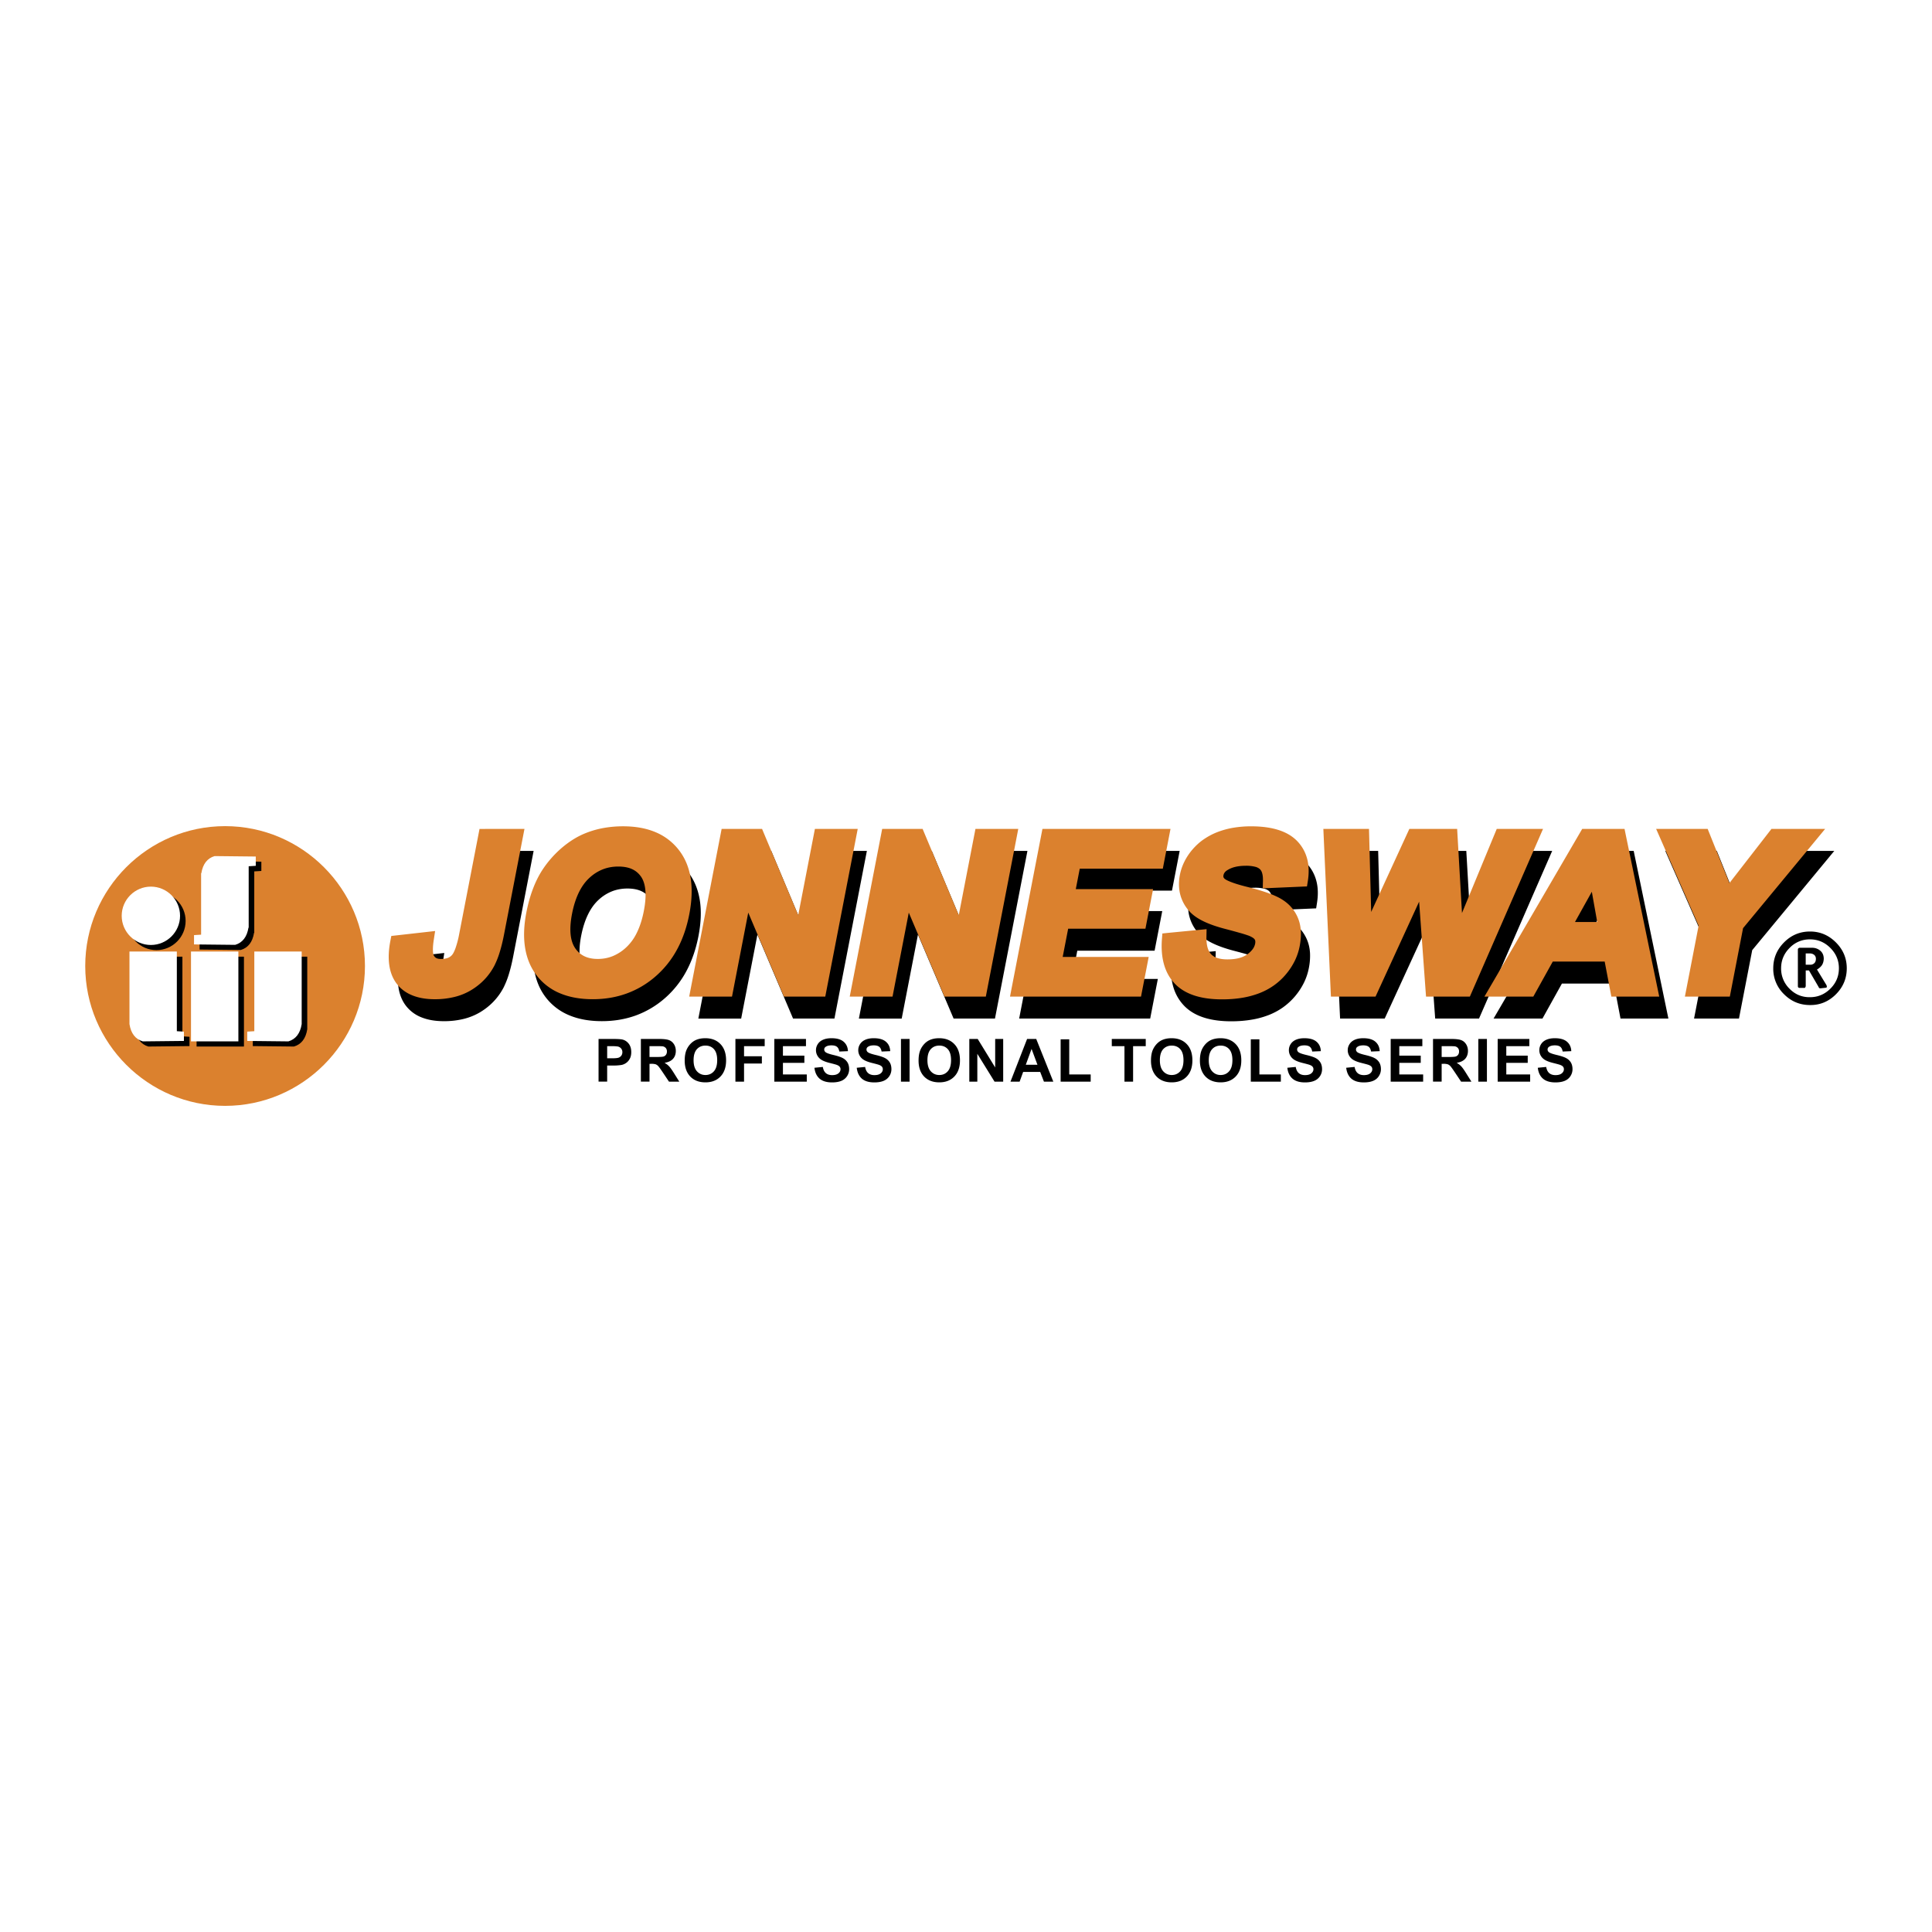
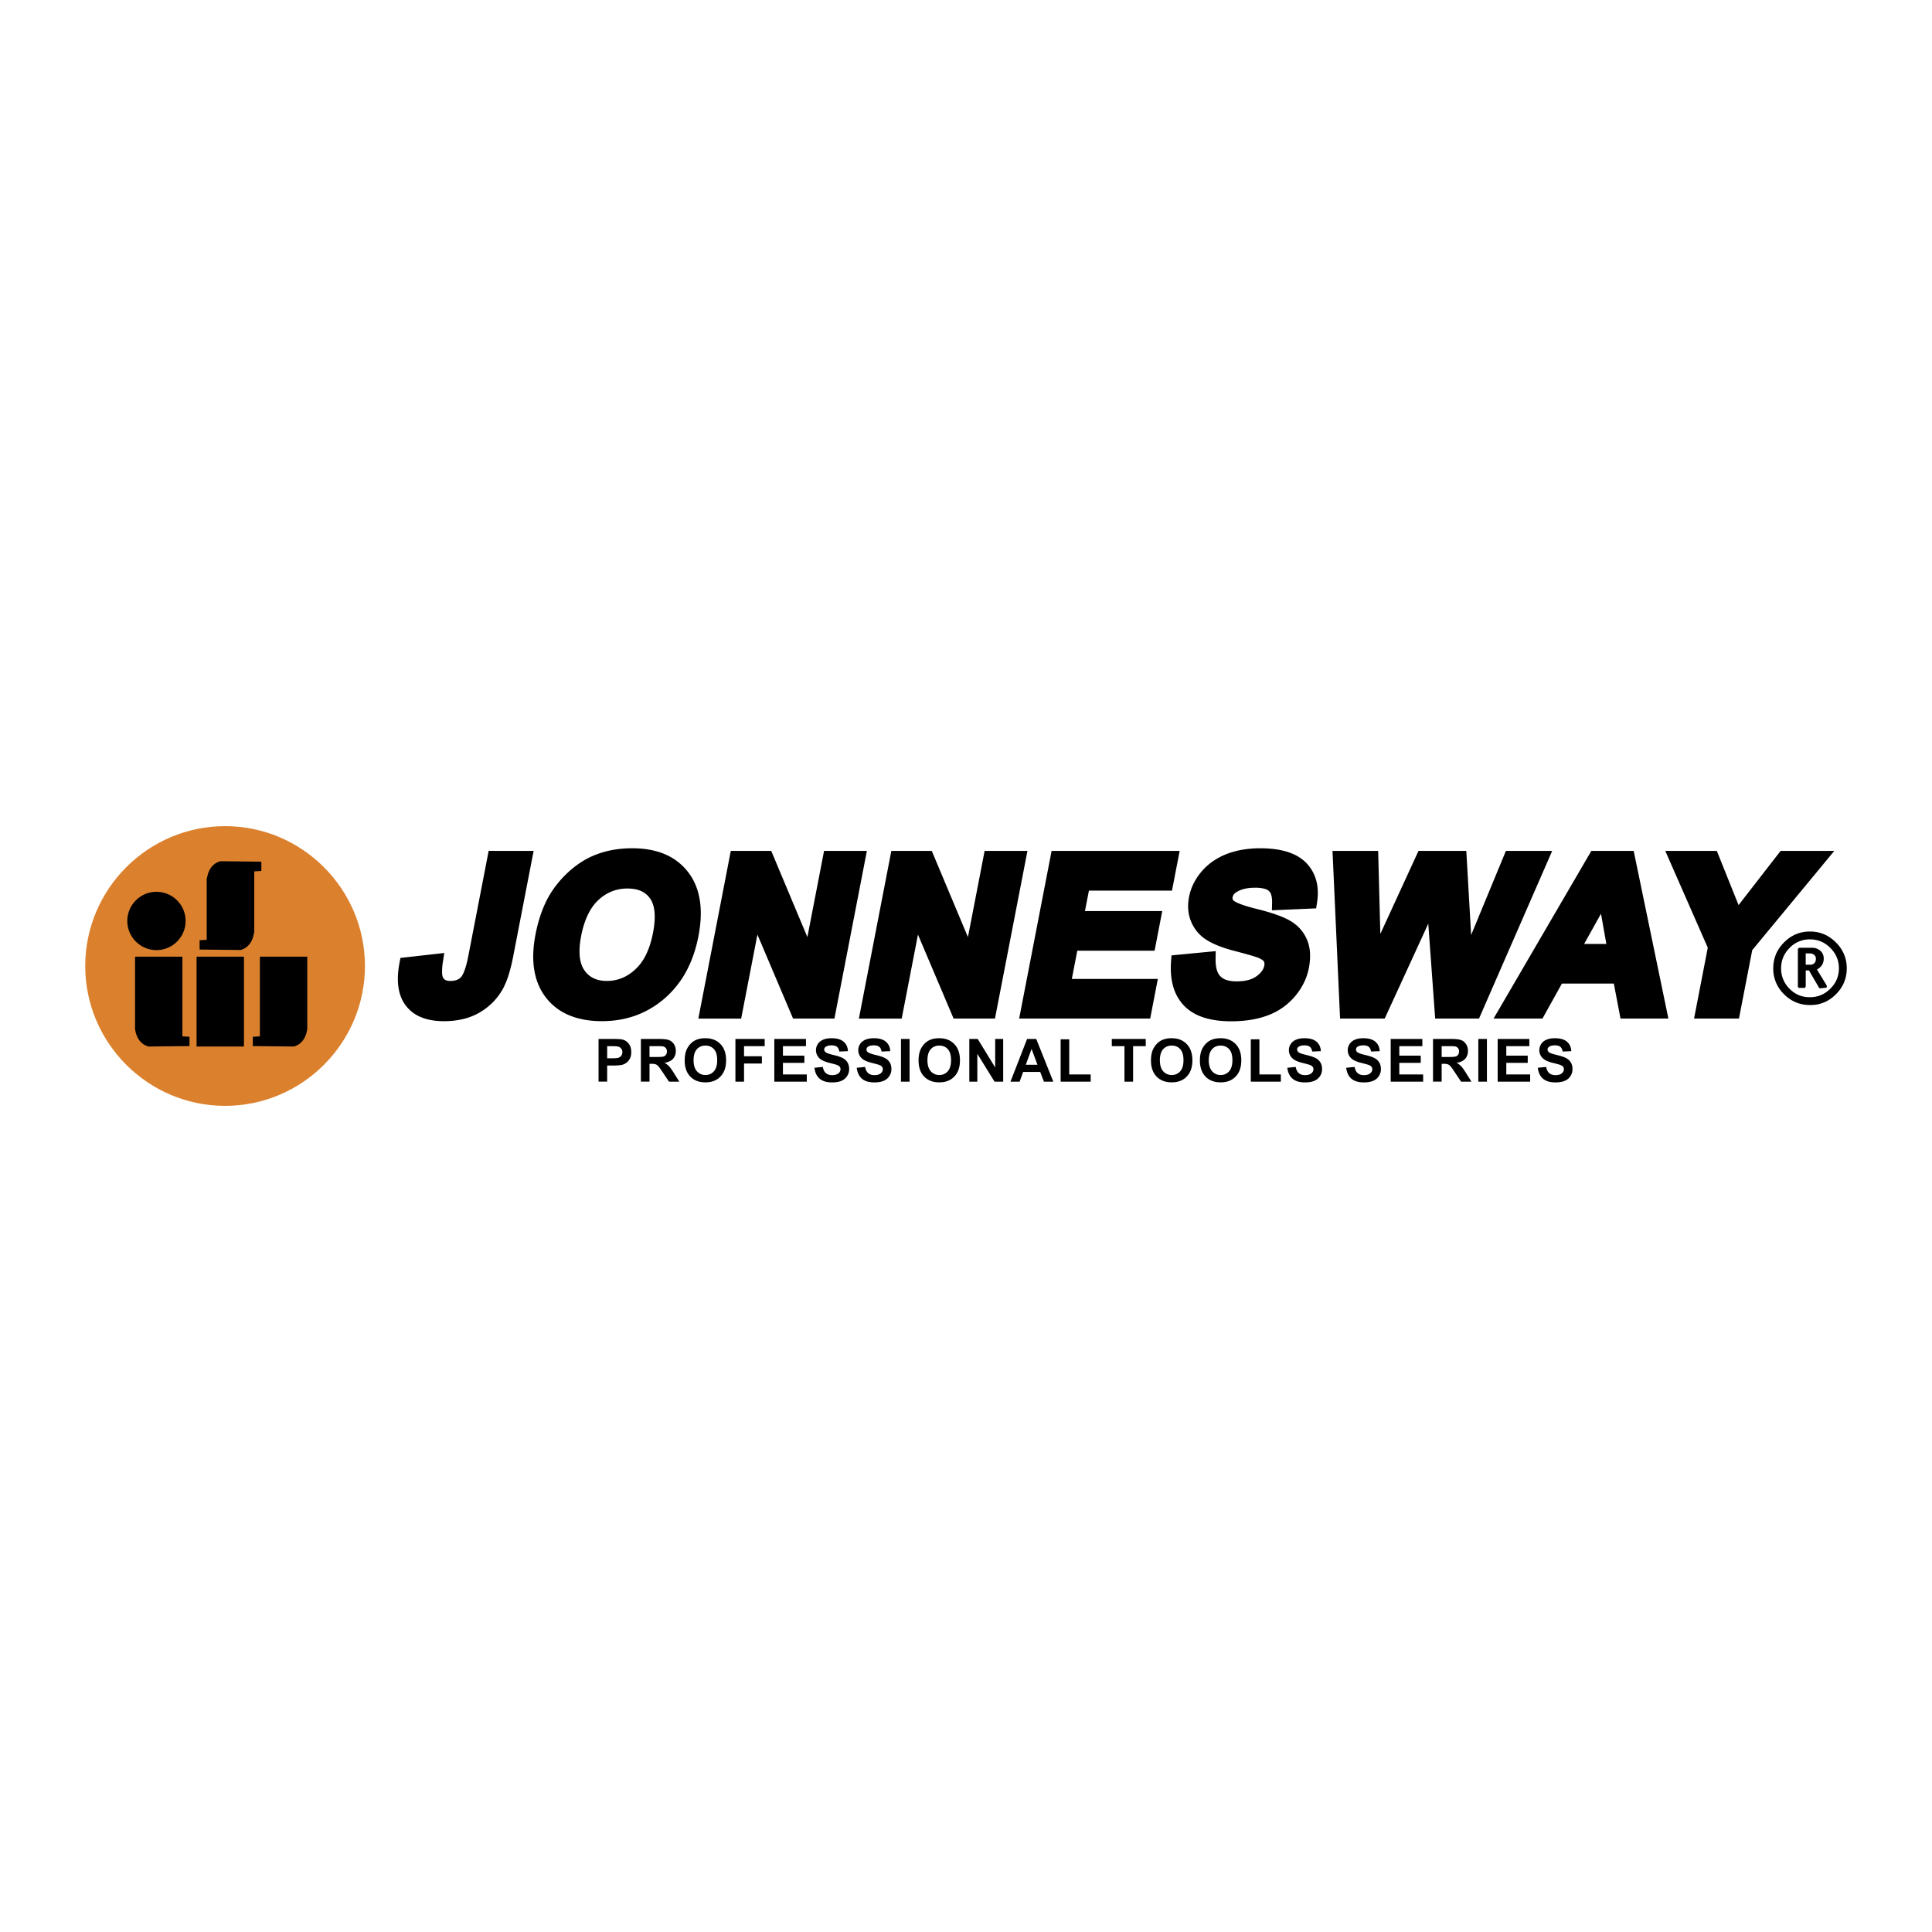
<svg xmlns="http://www.w3.org/2000/svg" width="2500" height="2500" viewBox="0 0 192.756 192.756">
  <g fill-rule="evenodd" clip-rule="evenodd">
-     <path fill="#fff" d="M0 0h192.756v192.756H0V0z" />
    <path d="M49.319 84.893h3.921l-.157.811L51.2 95.43c-.126.652-.27 1.238-.428 1.754a8.445 8.445 0 0 1-.54 1.363l-.003.006c-.267.502-.593.957-.978 1.361s-.826.758-1.322 1.057l.001.002a6.08 6.08 0 0 1-1.684.688 8.185 8.185 0 0 1-1.951.223c-.842 0-1.575-.121-2.199-.365a3.62 3.62 0 0 1-1.598-1.176c-.398-.518-.649-1.15-.751-1.896-.095-.697-.059-1.49.112-2.381l.095-.494.5-.057 2.987-.336.884-.1-.134.878a6.39 6.39 0 0 0-.087 1.018c.003.225.025.389.066.486a.598.598 0 0 0 .238.297c.119.072.287.109.503.109.267 0 .493-.035.676-.104.156-.059.29-.148.401-.27h.002c.12-.131.24-.357.359-.684.139-.375.265-.856.377-1.44l1.92-9.922.107-.555h.566v.001zm4.11 8.331c.157-.815.366-1.572.625-2.27.262-.707.573-1.344.932-1.91l.002-.002a10.341 10.341 0 0 1 1.969-2.257c.39-.333.789-.625 1.196-.875s.824-.457 1.252-.622v-.001a9.265 9.265 0 0 1 1.765-.495 11.078 11.078 0 0 1 1.913-.161c1.221 0 2.293.193 3.216.579a5.708 5.708 0 0 1 2.349 1.794c.615.792 1.006 1.735 1.175 2.828.164 1.057.117 2.248-.139 3.572-.254 1.31-.66 2.48-1.218 3.511a9.56 9.56 0 0 1-2.158 2.699 9.173 9.173 0 0 1-2.884 1.703c-1.042.375-2.167.564-3.373.564-1.229 0-2.307-.191-3.234-.576a5.662 5.662 0 0 1-2.352-1.779c-.609-.789-.999-1.721-1.168-2.797-.163-1.04-.119-2.208.132-3.505zm4.553.152c-.155.802-.199 1.498-.134 2.089.061.542.215.99.464 1.347h-.002c.246.352.549.611.908.785.374.18.819.27 1.335.27.53 0 1.03-.096 1.497-.285.471-.189.918-.48 1.341-.873a4.907 4.907 0 0 0 1.065-1.467c.301-.615.533-1.337.693-2.165.158-.817.208-1.52.149-2.108-.053-.539-.197-.977-.43-1.315l-.002.001a2.161 2.161 0 0 0-.882-.746c-.378-.174-.839-.261-1.382-.261-.556 0-1.072.094-1.549.282a4.284 4.284 0 0 0-1.338.854c-.411.379-.761.862-1.047 1.448-.297.608-.526 1.323-.686 2.144zm11.849 7.435l2.973-15.362.107-.555h4.035l.176.419 3.431 8.182 1.557-8.045.107-.555h4.272l-.157.811-2.973 15.362-.107.555h-4.128l-.176-.416-3.38-7.963-1.515 7.825-.107.555h-4.273l.158-.813zm16.017 0l2.973-15.362.107-.555h4.035l.176.419 3.432 8.182 1.558-8.045.107-.555h4.271l-.156.811-2.975 15.362-.107.555H95.142l-.177-.416-3.38-7.963-1.515 7.825-.107.555h-4.272l.157-.813zm15.99 0l2.973-15.362.107-.555h12.777l-.156.811-.504 2.6-.107.555H108.641l-.395 2.04H115.957l-.156.811-.5 2.586-.107.555H107.482l-.545 2.815H115.519l-.158.811-.5 2.59-.107.555h-13.072l.156-.812zm15.619-5.547l3.076-.297.76-.073-.014.762c-.006.44.035.811.127 1.114.08.266.195.477.35.633a1.5 1.5 0 0 0 .605.367c.277.092.617.141 1.018.141.441 0 .832-.047 1.17-.137.314-.084.584-.207.809-.371l.004-.002a2.32 2.32 0 0 0 .543-.527 1.35 1.35 0 0 0 .232-.526.847.847 0 0 0 .012-.275l.002-.001a.365.365 0 0 0-.057-.151l-.008-.011a.6.6 0 0 0-.172-.154 2.258 2.258 0 0 0-.475-.234h-.006a10.644 10.644 0 0 0-.785-.245c-.439-.125-.936-.26-1.494-.406-.836-.217-1.539-.461-2.107-.731-.615-.292-1.09-.621-1.426-.985l-.002.001a3.969 3.969 0 0 1-.947-1.697c-.164-.615-.176-1.278-.039-1.986a5.14 5.14 0 0 1 .445-1.309c.209-.421.473-.821.791-1.2h.004a5.777 5.777 0 0 1 1.113-1.018l.002.002a6.656 6.656 0 0 1 1.371-.735h.004a8.125 8.125 0 0 1 1.594-.437 10.542 10.542 0 0 1 1.779-.144c1.029 0 1.922.116 2.676.349.797.245 1.439.622 1.928 1.128l.002.003a4.02 4.02 0 0 1 .992 1.78c.17.655.191 1.382.064 2.181l-.086.555-.557.024-3.127.136-.73.032.018-.731c.01-.326-.02-.594-.084-.802a.843.843 0 0 0-.223-.385l-.002-.003a1.092 1.092 0 0 0-.457-.229 3.613 3.613 0 0 0-.939-.102c-.398 0-.756.039-1.07.116a2.588 2.588 0 0 0-.785.329l-.006.003a.88.88 0 0 0-.258.233.652.652 0 0 0-.113.27.38.38 0 0 0 .002.185.312.312 0 0 0 .09.138l.002.002c.096.097.32.213.672.35.412.159.965.325 1.66.496.744.185 1.387.373 1.928.563.566.2 1.027.404 1.387.614l.004.002c.389.23.721.499.998.808.277.312.504.67.678 1.075v.003c.174.409.273.854.301 1.334a6.19 6.19 0 0 1-.119 1.504c-.098.502-.26.986-.488 1.451a6.65 6.65 0 0 1-2.078 2.453c-.451.32-.943.584-1.479.791v-.002a8.451 8.451 0 0 1-1.723.457c-.619.102-1.277.152-1.973.152-1.041 0-1.947-.123-2.717-.369-.811-.258-1.475-.654-1.988-1.188a4.496 4.496 0 0 1-1.094-1.943c-.207-.736-.275-1.572-.203-2.503l.043-.571.575-.057zm16.213 5.705l-.693-15.363-.033-.712H137.499l.018.667.199 7.619 3.623-7.886.186-.4h4.768l.037.646.445 7.747 3.293-7.968.174-.424h4.619l-.416.955-6.705 15.363-.178.41H143.189l-.047-.635-.643-8.834-4.164 9.069-.184.4H133.7l-.03-.654zm31.947.652h-3.939l-.105-.557-.561-2.934h-5.178l-1.746 3.139-.195.352h-4.879l.598-1.023 8.957-15.363.199-.342H162.993l.113.547 3.18 15.363.17.818h-.839zm-5.349-7.442l-.537-3.016-1.682 3.016h2.219zm8.906 6.632l1.211-6.261-3.82-8.701-.418-.955h5.141l.172.43 1.998 4.976 3.988-5.139.207-.267h5.355l-.924 1.118-7.264 8.783-1.215 6.272-.107.555H169.016l.158-.811z" />
-     <path d="M48.405 82.701h3.921l-.157.812-1.882 9.725c-.126.653-.27 1.238-.429 1.753a8.285 8.285 0 0 1-.539 1.363l-.003.006c-.267.504-.593.959-.978 1.363s-.826.756-1.322 1.057h.001a5.95 5.95 0 0 1-1.684.688 8.082 8.082 0 0 1-1.951.225c-.842 0-1.575-.123-2.199-.367-.662-.258-1.195-.648-1.598-1.174-.398-.518-.649-1.15-.751-1.898-.095-.695-.059-1.489.112-2.38l.095-.493.5-.057 2.987-.336.885-.1-.135.879c-.062.401-.09.741-.086 1.018.002.225.025.387.066.486a.598.598 0 0 0 .238.297c.12.072.288.108.503.108.268 0 .493-.034.676-.103.156-.059.291-.148.401-.27h.002c.12-.13.24-.358.36-.683a9.53 9.53 0 0 0 .377-1.44l1.92-9.922.107-.555h.563v-.002zm4.111 8.331c.158-.815.366-1.571.625-2.269.263-.708.574-1.344.933-1.91l.003-.003c.267-.416.567-.815.9-1.196.328-.376.684-.729 1.068-1.06.391-.333.79-.625 1.196-.875s.824-.457 1.251-.622v-.001a9.19 9.19 0 0 1 1.765-.494 10.979 10.979 0 0 1 1.913-.162c1.221 0 2.293.193 3.216.579a5.708 5.708 0 0 1 2.349 1.794c.615.792 1.007 1.735 1.176 2.828.163 1.057.117 2.248-.14 3.572-.253 1.31-.659 2.48-1.218 3.511a9.535 9.535 0 0 1-2.157 2.698 9.091 9.091 0 0 1-2.885 1.703c-1.042.377-2.166.566-3.372.566-1.229 0-2.307-.193-3.233-.576a5.65 5.65 0 0 1-2.352-1.781c-.61-.787-.999-1.72-1.168-2.796-.165-1.041-.122-2.21.13-3.506zm4.553.152c-.155.802-.199 1.498-.134 2.089.061.542.215.99.464 1.347l-.001.001c.246.35.549.612.908.784.374.18.818.269 1.334.269.531 0 1.03-.094 1.498-.284a4.41 4.41 0 0 0 1.341-.873 4.892 4.892 0 0 0 1.064-1.468c.302-.615.533-1.336.693-2.165.158-.817.207-1.52.148-2.108-.054-.539-.197-.977-.429-1.315l-.002.002a2.174 2.174 0 0 0-.883-.747c-.378-.174-.839-.261-1.382-.261-.556 0-1.072.094-1.549.281a4.273 4.273 0 0 0-1.338.854c-.412.379-.761.862-1.048 1.448-.296.609-.525 1.324-.684 2.146zm11.848 7.435l2.973-15.363.107-.555h4.035l.175.419 3.432 8.182 1.557-8.045.107-.555h4.272l-.157.812-2.973 15.363-.107.555H78.211l-.177-.416-3.381-7.964-1.514 7.826-.107.555H68.76l.157-.814zm16.018 0l2.973-15.363.107-.555h4.035l.175.419 3.432 8.182 1.557-8.045.107-.555h4.271l-.156.812-2.973 15.363-.107.555h-4.128l-.177-.416-3.381-7.964-1.514 7.826-.106.552h-4.272l.157-.811zm15.989 0l2.973-15.363.107-.555h12.777l-.156.812-.504 2.6-.107.555H107.727l-.395 2.039h7.713l-.158.811-.5 2.586-.107.555h-7.71l-.545 2.815h8.58l-.156.812-.502 2.59-.107.555h-13.07l.154-.812zm15.619-5.547l3.076-.297.762-.073-.014.762c-.008.439.033.811.125 1.115.08.265.197.476.35.632.156.16.359.282.607.366.275.093.615.141 1.016.141.441 0 .832-.045 1.17-.136.314-.084.586-.208.811-.371l.002-.002a2.33 2.33 0 0 0 .545-.527c.119-.168.195-.344.232-.527a.847.847 0 0 0 .012-.275h.002a.402.402 0 0 0-.059-.152l-.008-.011a.615.615 0 0 0-.17-.154 2.28 2.28 0 0 0-.477-.234h-.004a11.32 11.32 0 0 0-.787-.245c-.439-.125-.934-.26-1.494-.406-.836-.217-1.537-.461-2.107-.731-.613-.292-1.09-.62-1.426-.985l-.002.001a3.971 3.971 0 0 1-.947-1.696c-.162-.615-.176-1.278-.039-1.986a5.14 5.14 0 0 1 .445-1.309c.209-.421.473-.821.793-1.199h.002c.33-.389.701-.729 1.113-1.018l.002.002a6.62 6.62 0 0 1 1.373-.734h.002a8.125 8.125 0 0 1 1.594-.437 10.55 10.55 0 0 1 1.779-.144c1.031 0 1.922.116 2.676.349.799.246 1.439.622 1.928 1.128l.002.003c.486.508.816 1.102.992 1.78.17.655.191 1.382.066 2.181l-.088.555-.555.024-3.129.136-.73.032.02-.731c.008-.326-.02-.594-.084-.802a.88.88 0 0 0-.223-.385l-.004-.003a1.092 1.092 0 0 0-.457-.229 3.603 3.603 0 0 0-.939-.102c-.398 0-.756.039-1.07.116a2.588 2.588 0 0 0-.785.329l-.006.003a.908.908 0 0 0-.258.233.652.652 0 0 0-.113.27.38.38 0 0 0 .002.185.33.33 0 0 0 .09.138l.002.002c.096.097.32.213.672.35.412.16.967.325 1.66.496a21.3 21.3 0 0 1 1.928.563c.566.2 1.029.404 1.389.614l.002.003c.389.229.723.498.998.808.279.312.506.67.678 1.075v.003c.174.409.273.854.301 1.335.025.457-.014.959-.119 1.504-.098.502-.26.987-.486 1.452a6.718 6.718 0 0 1-.869 1.33 6.369 6.369 0 0 1-1.211 1.123c-.449.32-.943.584-1.479.789a8.718 8.718 0 0 1-1.723.457c-.619.1-1.277.15-1.973.15-1.041 0-1.947-.123-2.715-.367-.812-.26-1.475-.654-1.99-1.188-.514-.531-.877-1.18-1.092-1.944-.207-.737-.275-1.572-.205-2.503l.045-.571.573-.061zm16.213 5.703l-.693-15.362-.031-.713h4.553l.018.667.199 7.619 3.625-7.886.184-.4h4.769l.037.646.445 7.747 3.293-7.968.176-.425h4.617l-.416.956-6.703 15.361-.18.412H142.276l-.047-.635-.643-8.835-4.164 9.07-.184.4H132.787l-.031-.654zm31.949.655h-3.941l-.105-.559-.559-2.933h-5.18l-1.746 3.14-.195.352h-4.877l.598-1.025 8.957-15.362.199-.342h4.225l.111.547 3.18 15.361.17.82h-.837v.001zm-5.351-7.444l-.537-3.016-1.68 3.016h2.217zm8.906 6.633l1.211-6.262-3.818-8.701-.42-.956H170.374l.172.43 1.998 4.976 3.988-5.138.207-.267H182.094l-.924 1.118-7.264 8.783-1.213 6.273-.107.555h-4.484l.158-.811z" fill="#db812e" />
    <path d="M59.718 107.916v-4.26h1.38c.522 0 .863.021 1.022.064.244.064.449.203.613.416.165.215.248.492.248.83 0 .262-.048.482-.143.658-.095.18-.215.318-.362.422a1.234 1.234 0 0 1-.445.201 4.893 4.893 0 0 1-.893.061h-.561v1.607h-.859v.001zm.86-3.539v1.209h.47c.339 0 .566-.021.68-.066a.575.575 0 0 0 .269-.209.586.586 0 0 0 .097-.332.554.554 0 0 0-.137-.385.598.598 0 0 0-.345-.188 4.071 4.071 0 0 0-.619-.029h-.415zm3.363 3.539v-4.26h1.811c.456 0 .786.039.992.115.206.076.372.213.496.408s.186.418.186.67c0 .32-.094.586-.282.793s-.469.34-.843.393c.187.109.34.229.461.359.121.129.284.359.489.689l.521.832h-1.028l-.622-.928c-.221-.33-.372-.539-.453-.625a.675.675 0 0 0-.259-.178 1.457 1.457 0 0 0-.434-.047h-.174v1.777h-.861v.002zm.86-2.459h.636c.413 0 .67-.016.773-.051a.465.465 0 0 0 .241-.182.557.557 0 0 0 .087-.318.512.512 0 0 0-.115-.348.53.53 0 0 0-.324-.168 8.23 8.23 0 0 0-.628-.014H64.8v1.081h.001zm3.512.355c0-.436.064-.799.194-1.094.098-.215.229-.41.396-.584.168-.172.352-.299.551-.383.266-.113.571-.168.918-.168.628 0 1.129.193 1.506.584.377.389.565.93.565 1.623 0 .689-.188 1.227-.562 1.615-.374.389-.874.582-1.499.582-.634 0-1.137-.193-1.511-.578-.371-.388-.558-.919-.558-1.597zm.886-.029c0 .482.112.848.334 1.098.224.248.506.373.849.373.342 0 .624-.123.844-.371.219-.248.329-.617.329-1.111 0-.488-.107-.852-.32-1.092-.214-.24-.499-.361-.853-.361-.355 0-.641.123-.858.365-.216.244-.325.609-.325 1.099zm4.174 2.133v-4.26h2.921v.721h-2.06v1.008h1.778v.721h-1.778v1.811h-.861v-.001zm3.881 0v-4.26h3.158v.721h-2.298v.945h2.138v.717h-2.138v1.158h2.379v.719h-3.239zm4.002-1.385l.837-.082c.049.281.152.486.307.619.153.131.361.197.623.197.277 0 .486-.059.625-.176a.525.525 0 0 0 .212-.412c0-.1-.03-.186-.089-.256-.059-.072-.162-.133-.31-.186-.1-.035-.331-.096-.688-.186-.461-.115-.785-.256-.97-.422a1.107 1.107 0 0 1-.393-.857c0-.217.062-.418.185-.609.123-.188.301-.332.532-.43.232-.1.511-.148.838-.148.536 0 .938.117 1.208.352.27.234.412.547.426.939l-.86.037c-.037-.219-.116-.377-.237-.473-.121-.096-.303-.143-.544-.143-.25 0-.447.049-.588.152a.31.31 0 0 0-.137.264.33.33 0 0 0 .128.26c.108.092.372.186.791.285.418.098.728.201.928.307.201.105.357.248.471.432.113.184.169.41.169.68a1.252 1.252 0 0 1-.778 1.161c-.248.104-.558.156-.927.156-.539 0-.953-.125-1.241-.373-.29-.25-.462-.613-.518-1.088zm4.221 0l.836-.082c.05.281.152.486.307.619.153.131.36.197.623.197.277 0 .486-.059.625-.176a.524.524 0 0 0 .211-.412c0-.1-.03-.186-.089-.256-.059-.072-.161-.133-.31-.186-.1-.035-.33-.096-.688-.186-.461-.115-.785-.256-.97-.422a1.107 1.107 0 0 1-.393-.857c0-.217.062-.418.185-.609.123-.188.301-.332.531-.43.232-.1.511-.148.838-.148.536 0 .937.117 1.208.352.27.234.412.547.425.939l-.86.037c-.037-.219-.116-.377-.237-.473s-.303-.143-.545-.143c-.25 0-.446.049-.587.152a.31.31 0 0 0-.137.264.33.33 0 0 0 .128.26c.108.092.372.186.791.285.418.098.728.201.928.307s.357.248.471.432c.113.184.169.41.169.68a1.252 1.252 0 0 1-.779 1.161c-.248.104-.557.156-.927.156-.539 0-.952-.125-1.241-.373-.285-.25-.458-.613-.513-1.088zm4.412 1.385v-4.26h.86v4.26h-.86zm1.757-2.104c0-.436.064-.799.195-1.094.097-.215.229-.41.396-.584a1.67 1.67 0 0 1 .55-.383c.266-.113.571-.168.918-.168.627 0 1.13.193 1.506.584.377.389.565.93.565 1.623 0 .689-.188 1.227-.562 1.615s-.874.582-1.499.582c-.634 0-1.138-.193-1.511-.578-.372-.388-.558-.919-.558-1.597zm.885-.029c0 .482.112.848.334 1.098.223.248.506.373.849.373.342 0 .624-.123.844-.371.219-.248.329-.617.329-1.111 0-.488-.107-.852-.32-1.092-.214-.24-.499-.361-.853-.361-.355 0-.641.123-.858.365-.216.244-.325.609-.325 1.099zm4.177 2.133v-4.26h.837l1.744 2.844v-2.844h.799v4.26h-.863l-1.717-2.777v2.777h-.8zm8.382 0h-.936l-.373-.969h-1.701l-.352.969h-.912l1.658-4.26h.91l1.706 4.26zm-1.584-1.686l-.586-1.58-.576 1.58h1.162zm2.314 1.686v-4.225h.859v3.506h2.139v.719h-2.998zm6.368 0v-3.539h-1.264v-.721h3.387v.721h-1.262v3.539h-.861zm2.646-2.104c0-.436.064-.799.195-1.094.098-.215.229-.41.396-.584.168-.172.352-.299.551-.383.266-.113.57-.168.918-.168.629 0 1.129.193 1.506.584.377.389.566.93.566 1.623 0 .689-.188 1.227-.561 1.615-.375.389-.875.582-1.5.582-.633 0-1.137-.193-1.512-.578-.372-.388-.559-.919-.559-1.597zm.887-.029c0 .482.111.848.334 1.098.223.248.506.373.85.373.342 0 .623-.123.844-.371.219-.248.328-.617.328-1.111 0-.488-.105-.852-.32-1.092-.213-.24-.498-.361-.852-.361-.355 0-.641.123-.859.365-.216.244-.325.609-.325 1.099zm3.994.029c0-.436.064-.799.195-1.094.096-.215.229-.41.396-.584.166-.172.35-.299.549-.383.266-.113.572-.168.92-.168.627 0 1.129.193 1.506.584.377.389.564.93.564 1.623 0 .689-.188 1.227-.561 1.615s-.873.582-1.498.582c-.635 0-1.139-.193-1.512-.578-.372-.388-.559-.919-.559-1.597zm.885-.029c0 .482.113.848.336 1.098.223.248.506.373.848.373s.625-.123.844-.371c.221-.248.33-.617.33-1.111 0-.488-.107-.852-.32-1.092-.215-.24-.5-.361-.854-.361s-.641.123-.857.365c-.218.244-.327.609-.327 1.099zm4.193 2.133v-4.225h.859v3.506h2.139v.719h-2.998zm3.645-1.385l.838-.082c.049.281.15.486.307.619.152.131.359.197.621.197.277 0 .486-.059.627-.176s.211-.256.211-.412c0-.1-.029-.186-.09-.256-.059-.072-.16-.133-.309-.186-.1-.035-.33-.096-.689-.186-.461-.115-.783-.256-.969-.422a1.107 1.107 0 0 1-.393-.857 1.1 1.1 0 0 1 .184-.609c.123-.188.301-.332.531-.43.232-.1.512-.148.838-.148.537 0 .938.117 1.209.352.27.234.412.547.426.939l-.861.037c-.035-.219-.115-.377-.236-.473s-.303-.143-.545-.143c-.25 0-.445.049-.586.152a.308.308 0 0 0-.137.264c0 .102.043.188.127.26.109.092.373.186.791.285.418.098.729.201.928.307.201.105.357.248.471.432s.17.41.17.68a1.243 1.243 0 0 1-.779 1.161c-.246.104-.557.156-.926.156-.539 0-.953-.125-1.24-.373-.291-.25-.465-.613-.519-1.088zm5.873 0l.838-.082c.049.281.152.486.307.619.154.131.361.197.623.197.275 0 .484-.059.625-.176s.211-.256.211-.412c0-.1-.029-.186-.088-.256-.059-.072-.162-.133-.311-.186-.1-.035-.33-.096-.688-.186-.461-.115-.785-.256-.971-.422a1.107 1.107 0 0 1-.393-.857c0-.217.062-.418.186-.609.121-.188.299-.332.531-.43.232-.1.51-.148.838-.148.535 0 .938.117 1.207.352s.412.547.426.939l-.859.037c-.037-.219-.117-.377-.236-.473-.123-.096-.303-.143-.545-.143-.25 0-.447.049-.588.152a.308.308 0 0 0-.137.264c0 .102.043.188.129.26.107.092.371.186.789.285.42.098.729.201.928.307.201.105.357.248.473.432.113.184.17.41.17.68 0 .244-.068.473-.205.686-.135.213-.326.371-.574.475s-.557.156-.928.156c-.539 0-.951-.125-1.24-.373-.29-.25-.462-.613-.518-1.088zm4.439 1.385v-4.26h3.158v.721h-2.299v.945h2.139v.717h-2.139v1.158h2.379v.719h-3.238zm4.223 0v-4.26h1.811c.455 0 .785.039.992.115s.371.213.496.408c.123.195.186.418.186.67 0 .32-.096.586-.281.793-.189.207-.471.34-.844.393.186.109.34.229.461.359.121.129.283.359.488.689l.521.832h-1.029l-.621-.928c-.221-.33-.371-.539-.453-.625s-.168-.145-.26-.178a1.448 1.448 0 0 0-.434-.047h-.172v1.777h-.861v.002zm.861-2.459h.635c.412 0 .67-.016.773-.051a.467.467 0 0 0 .242-.182.557.557 0 0 0 .086-.318.503.503 0 0 0-.115-.348.524.524 0 0 0-.324-.168 8.135 8.135 0 0 0-.627-.014h-.67v1.081zm3.658 2.459v-4.26h.859v4.26h-.859zm1.932 0v-4.26h3.158v.721h-2.299v.945h2.139v.717h-2.139v1.158h2.381v.719h-3.24zm4.002-1.385l.838-.082c.049.281.15.486.307.619.152.131.361.197.623.197.275 0 .484-.059.625-.176s.211-.256.211-.412c0-.1-.029-.186-.088-.256-.059-.072-.162-.133-.311-.186-.1-.035-.33-.096-.688-.186-.461-.115-.785-.256-.971-.422a1.107 1.107 0 0 1-.393-.857 1.1 1.1 0 0 1 .184-.609c.123-.188.301-.332.533-.43.23-.1.51-.148.838-.148.535 0 .936.117 1.207.352.27.234.412.547.426.939l-.859.037c-.037-.219-.117-.377-.238-.473s-.301-.143-.543-.143c-.25 0-.447.049-.588.152a.308.308 0 0 0-.137.264c0 .102.043.188.127.26.109.092.373.186.791.285.418.098.729.201.928.307.201.105.357.248.473.432.111.184.168.41.168.68 0 .244-.066.473-.203.686-.135.213-.326.371-.574.475s-.559.156-.928.156c-.539 0-.951-.125-1.24-.373-.29-.25-.462-.613-.518-1.088zM176.918 96.605c0-.997.357-1.857 1.076-2.582.719-.724 1.582-1.086 2.59-1.086.998 0 1.857.362 2.582 1.086.725.724 1.086 1.584 1.086 2.582 0 1.01-.361 1.875-1.086 2.6-.725.723-1.584 1.08-2.582 1.068-1.008 0-1.871-.359-2.59-1.078a3.521 3.521 0 0 1-1.076-2.59zm.783 0a2.8 2.8 0 0 0 .846 2.047c.562.57 1.242.85 2.037.838.783 0 1.461-.283 2.029-.846.57-.564.855-1.244.855-2.039 0-.784-.285-1.46-.855-2.03-.568-.569-1.246-.854-2.029-.854a2.76 2.76 0 0 0-2.037.854c-.565.571-.846 1.247-.846 2.03zm1.852-2.047h1.229c.32 0 .596.098.826.293.232.196.348.466.348.81-.012.25-.07.458-.178.624s-.273.314-.498.445l.943 1.549c.035.082.047.148.035.195s-.041.072-.09.072l-.48.053c-.07.012-.123.01-.16-.01-.035-.018-.07-.068-.105-.15l-.943-1.621h-.322v1.568a.29.29 0 0 1-.061.141c-.031.037-.068.049-.117.037h-.426c-.061 0-.104-.016-.135-.045-.029-.029-.045-.074-.045-.133v-3.651c0-.047.016-.086.045-.115a.25.25 0 0 1 .134-.062zm.603.569v1.123h.41a.57.57 0 0 0 .428-.135c.119-.1.178-.251.178-.454a.49.49 0 0 0-.168-.392.66.66 0 0 0-.438-.143h-.41v.001z" />
    <path d="M22.458 82.424c7.686 0 13.954 6.268 13.954 13.954 0 7.687-6.268 13.954-13.954 13.954-7.686 0-13.954-6.268-13.954-13.954 0-7.686 6.268-13.954 13.954-13.954z" fill="#db812e" />
    <path d="M13.473 95.446h4.726v7.951l.707.043v.928l-4.107.045c-.736-.221-1.178-.795-1.325-1.723v-7.244h-.001zM19.613 95.446h4.726v8.966h-4.726v-8.966zM30.655 95.446h-4.726v7.951l-.707.043v.928l4.108.045c.736-.221 1.178-.795 1.325-1.723v-7.244zM20.644 87.636h-.022v6.129l-.707.044v.928l4.107.044c.733-.22 1.174-.791 1.324-1.712h.022V86.94l.707-.044v-.927l-4.108-.044c-.733.219-1.174.79-1.323 1.711zM15.609 88.973c1.603 0 2.911 1.308 2.911 2.911s-1.308 2.911-2.911 2.911-2.911-1.308-2.911-2.911 1.308-2.911 2.911-2.911z" />
-     <path d="M12.917 94.932h4.726v7.951l.707.043v.928l-4.108.045c-.736-.221-1.178-.795-1.325-1.723v-7.244zM19.056 94.932h4.727v8.966h-4.727v-8.966zM30.099 94.932h-4.726v7.951l-.707.043v.928l4.108.045c.736-.221 1.178-.795 1.325-1.723v-7.244zM20.088 87.123h-.023v6.129l-.707.044v.928l4.108.044c.733-.22 1.174-.791 1.323-1.712h.022v-6.129l.707-.044v-.927l-4.108-.044c-.732.218-1.173.789-1.322 1.711zM15.053 88.459c1.603 0 2.911 1.308 2.911 2.911s-1.308 2.911-2.911 2.911-2.911-1.308-2.911-2.911 1.308-2.911 2.911-2.911z" fill="#fff" />
  </g>
</svg>